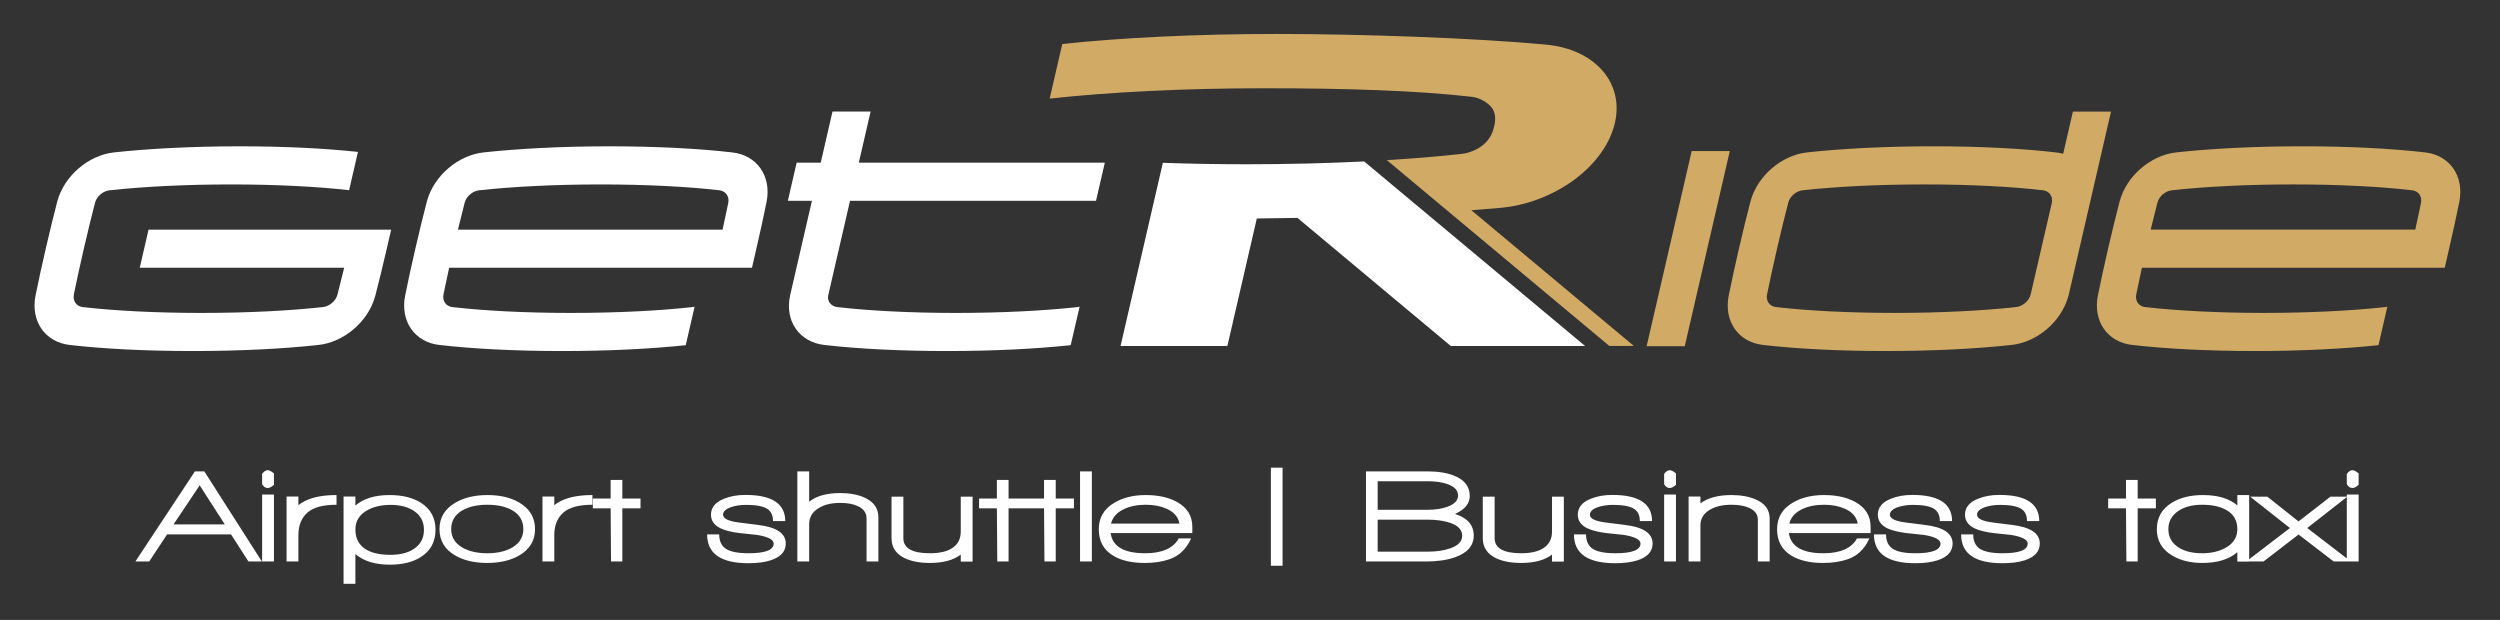
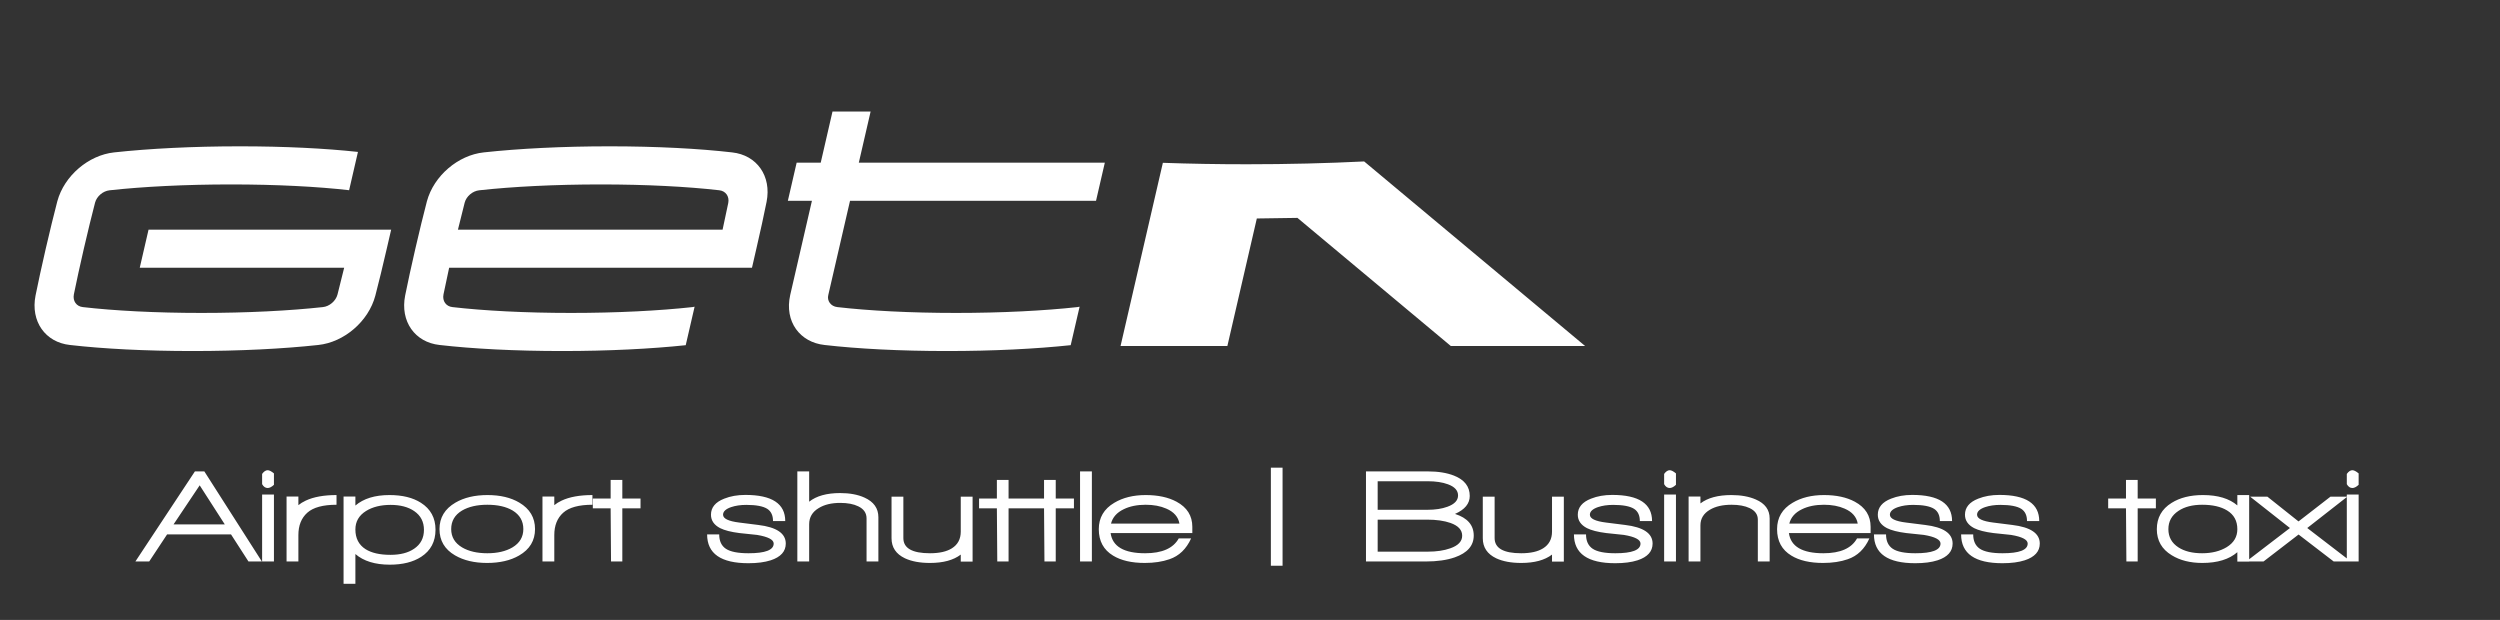
<svg xmlns="http://www.w3.org/2000/svg" width="100%" height="100%" viewBox="0 0 613 152" version="1.1" xml:space="preserve" style="fill-rule:evenodd;clip-rule:evenodd;stroke-linejoin:round;stroke-miterlimit:1.414;">
  <rect x="0" y="0" width="613" height="152" fill="#333333" stroke="none" />
  <g transform="matrix(1,0,0,1,8.504,8.504)">
    <g transform="matrix(1.362,0,0,1.362,-108.015,-538.796)">
-       <path d="M369.505,451.678L377.614,416.55L384.475,416.55L376.366,451.678L369.505,451.678ZM390.483,451.449C396.442,452.137 404.103,452.541 412.562,452.541C421.024,452.541 428.877,452.137 435.176,451.449C439.825,450.967 444.228,447.205 445.455,442.566L445.475,442.503L453.104,409.443L446.245,409.443L444.493,417.034C444.064,416.918 443.619,416.829 443.15,416.78C437.193,416.095 429.528,415.686 421.073,415.686C412.595,415.686 404.731,416.095 398.429,416.78C393.819,417.277 389.445,420.993 388.207,425.583C387.572,428.008 386.855,430.94 386.122,434.114C385.394,437.267 384.76,440.178 384.282,442.557C383.368,447.198 386.033,450.969 390.483,451.449ZM397.608,423.6C403.579,422.945 411.238,422.548 419.49,422.548C427.72,422.548 435.183,422.945 440.837,423.598C441.97,423.719 442.675,424.675 442.458,425.844L438.637,442.393C438.315,443.56 437.17,444.514 436.007,444.63C430.032,445.285 422.384,445.682 414.148,445.682C405.914,445.682 398.452,445.283 392.795,444.63C391.649,444.509 390.945,443.541 391.183,442.346C391.649,440.061 392.268,437.204 392.981,434.114C393.7,430.998 394.402,428.122 395.001,425.818C395.311,424.675 396.428,423.731 397.608,423.6ZM501.258,451.487C495.024,452.149 487.323,452.541 479.027,452.541C470.566,452.541 462.897,452.137 456.948,451.449C452.489,450.969 449.825,447.198 450.741,442.557C451.222,440.178 451.854,437.267 452.577,434.114C453.314,430.938 454.035,428.006 454.665,425.583C455.91,420.993 460.273,417.277 464.889,416.78C471.196,416.095 479.058,415.686 487.533,415.686C495.995,415.686 503.654,416.095 509.612,416.78C514.062,417.261 516.733,421.032 515.814,425.682C515.333,428.059 514.701,430.967 513.976,434.114L513.188,437.547L458.664,437.547C458.275,439.31 457.932,440.938 457.65,442.344C457.408,443.534 458.112,444.509 459.257,444.63C464.91,445.283 472.373,445.682 480.611,445.682C488.844,445.682 496.494,445.285 502.469,444.63C502.599,444.618 502.73,444.59 502.858,444.555L501.258,451.487ZM460.248,430.686L507.891,430.686C508.283,428.925 508.628,427.297 508.913,425.888C509.155,424.701 508.446,423.719 507.296,423.598C501.641,422.945 494.182,422.548 485.952,422.548C477.7,422.548 470.039,422.945 464.07,423.6C462.89,423.731 461.773,424.675 461.463,425.818C461.092,427.248 460.677,428.897 460.248,430.686ZM367.208,451.631L337.947,427.194C339.743,427.063 341.476,426.923 343.101,426.774C347.686,426.384 352.227,424.675 355.934,422.098C359.632,419.521 362.545,415.973 363.637,412.083C364.728,408.193 363.811,404.65 361.556,402.071C359.306,399.482 355.723,397.766 351.313,397.376C338.6,396.178 317.808,395.461 302.954,395.461C288.554,395.461 275.165,396.126 264.303,397.264L262.035,407.097C272.599,405.94 286.127,405.234 300.699,405.236C315.233,405.234 328.105,405.637 338.117,406.785C339.437,406.929 341.012,407.867 341.667,408.783C342.317,409.711 342.348,410.824 342.064,412.083C341.767,413.352 341.224,414.457 340.149,415.376C339.078,416.291 337.518,416.923 336.16,417.06C332.086,417.508 327.573,417.879 322.74,418.178L362.793,451.631L367.208,451.631Z" style="fill:rgb(209,171,102);fill-rule:nonzero;" />
-     </g>
+       </g>
    <g transform="matrix(1.362,0,0,1.362,-108.015,-519.77)">
      <path d="M143.484,416.72L142.691,420.148C141.966,423.302 141.254,426.215 140.634,428.601C139.412,433.242 134.995,437.001 130.356,437.486C124.054,438.172 116.202,438.575 107.743,438.575C99.281,438.575 91.62,438.172 85.658,437.486C81.211,437.006 78.545,433.232 79.459,428.591C79.935,426.212 80.572,423.302 81.297,420.148C82.031,416.974 82.75,414.04 83.38,411.617C84.623,407.027 88.996,403.312 93.604,402.815C99.908,402.129 107.773,401.721 116.25,401.721C124.324,401.721 131.655,402.094 137.504,402.729L135.914,409.623C130.277,408.977 122.856,408.583 114.667,408.583C106.415,408.583 98.756,408.981 92.788,409.637C91.606,409.767 90.488,410.71 90.178,411.853C89.581,414.159 88.874,417.034 88.156,420.148C87.442,423.238 86.824,426.098 86.36,428.379C86.125,429.568 86.827,430.546 87.972,430.665C93.63,431.318 101.091,431.716 109.326,431.716C117.559,431.716 125.208,431.32 131.184,430.665C132.364,430.548 133.523,429.568 133.824,428.393C134.19,426.975 134.598,425.345 135.023,423.581L98.222,423.581L99.806,416.72L143.484,416.72ZM196.513,437.524C190.278,438.183 182.578,438.575 174.281,438.575C165.82,438.575 158.156,438.172 152.202,437.486C147.748,437.006 145.084,433.232 146,428.591C146.479,426.212 147.108,423.302 147.838,420.148C148.568,416.974 149.287,414.04 149.919,411.617C151.162,407.027 155.53,403.312 160.144,402.815C166.452,402.129 174.317,401.721 182.792,401.721C191.249,401.721 198.915,402.129 204.866,402.815C209.319,403.298 211.989,407.067 211.07,411.715C210.592,414.094 209.96,417.002 209.23,420.148L208.442,423.581L153.921,423.581C153.534,425.345 153.186,426.972 152.904,428.379C152.662,429.568 153.368,430.546 154.514,430.665C160.165,431.318 167.627,431.716 175.865,431.716C184.103,431.716 191.75,431.32 197.725,430.665C197.856,430.653 197.987,430.625 198.112,430.592L196.513,437.524ZM155.505,416.72L203.15,416.72C203.538,414.959 203.883,413.331 204.17,411.923C204.407,410.735 203.698,409.754 202.555,409.632C196.9,408.981 189.439,408.583 181.209,408.583C172.954,408.583 165.296,408.981 159.33,409.637C158.15,409.767 157.025,410.71 156.72,411.853C156.347,413.282 155.936,414.931 155.505,416.72ZM226.093,411.523L270.38,411.523L271.963,404.664L227.674,404.664C228.665,400.371 229.482,396.83 229.798,395.461L222.937,395.461C222.622,396.833 221.806,400.371 220.817,404.664L216.483,404.664L214.9,411.523L219.234,411.523C217.57,418.739 215.877,426.082 215.323,428.491C214.247,433.305 217.101,437.011 221.507,437.486C227.459,438.172 235.125,438.575 243.584,438.575C251.883,438.575 259.586,438.183 265.82,437.519L267.423,430.592C267.289,430.625 267.159,430.653 267.028,430.665C261.048,431.32 253.406,431.716 245.17,431.716C236.928,431.716 229.472,431.318 223.814,430.665C222.615,430.541 221.913,429.508 222.179,428.491C222.736,426.082 224.429,418.737 226.093,411.523ZM318.65,404.443C312.043,404.771 304.929,404.951 297.536,404.951C292.329,404.951 287.263,404.863 282.412,404.69L274.795,437.666L294.026,437.666L299.328,414.712C301.693,414.693 304.146,414.656 306.639,414.604L334.248,437.666L358.427,437.666L318.65,404.443Z" style="fill:white;fill-rule:nonzero;" />
    </g>
    <g transform="matrix(1.362,0,0,1.362,-108.015,-375.417)">
      <path d="M117.795,370.477L114.65,365.597L103.148,365.597L99.923,370.477L97.435,370.477L108.151,354.259L109.85,354.259L120.207,370.477L117.795,370.477ZM109.012,356.767L104.304,363.803L113.533,363.803L109.012,356.767ZM121.256,357.249C120.841,357.249 120.507,357.018 120.251,356.556L120.251,354.713C120.57,354.268 120.905,354.044 121.256,354.044C121.543,354.044 121.918,354.235 122.38,354.618L122.38,356.675C121.965,357.058 121.591,357.249 121.256,357.249ZM120.251,370.477L120.251,358.421L122.38,358.421L122.38,370.477L120.251,370.477ZM128.384,361.698C127.315,362.655 126.781,363.994 126.781,365.717L126.781,370.477L124.652,370.477L124.652,358.78L126.781,358.78L126.781,360.335C127.148,360.032 127.587,359.761 128.097,359.521C129.516,358.852 131.366,358.517 133.646,358.517L133.646,360.263C131.207,360.263 129.452,360.741 128.384,361.698ZM148.884,369.64C147.432,370.581 145.551,371.051 143.239,371.051C140.592,371.051 138.526,370.413 137.043,369.137L137.043,374.496L134.914,374.496L134.914,358.78L137.043,358.78L137.043,360.407C138.511,359.146 140.559,358.517 143.191,358.517C145.502,358.517 147.385,358.98 148.836,359.905C150.59,361.021 151.467,362.639 151.467,364.76C151.467,366.897 150.606,368.524 148.884,369.64ZM147.64,361.411C146.555,360.662 145.136,360.287 143.382,360.287C141.612,360.287 140.136,360.654 138.957,361.388C137.681,362.185 137.043,363.293 137.043,364.712C137.043,366.291 137.649,367.471 138.861,368.253C139.945,368.939 141.445,369.281 143.358,369.281C145.128,369.281 146.548,368.914 147.615,368.181C148.796,367.384 149.386,366.251 149.386,364.784C149.386,363.333 148.804,362.209 147.64,361.411ZM166.513,369.401C164.966,370.294 163.045,370.74 160.748,370.74C158.468,370.74 156.546,370.285 154.984,369.377C153.117,368.292 152.184,366.714 152.184,364.64C152.184,362.584 153.142,360.997 155.056,359.88C156.618,358.971 158.539,358.517 160.82,358.517C163.117,358.517 165.03,358.971 166.561,359.88C168.443,360.997 169.384,362.584 169.384,364.64C169.384,366.714 168.427,368.3 166.513,369.401ZM165.341,361.292C164.177,360.606 162.662,360.263 160.796,360.263C158.946,360.263 157.423,360.614 156.227,361.316C154.935,362.097 154.29,363.206 154.29,364.64C154.29,366.06 154.943,367.16 156.252,367.942C157.447,368.643 158.962,368.994 160.796,368.994C162.614,368.994 164.122,368.643 165.317,367.942C166.625,367.16 167.278,366.06 167.278,364.64C167.278,363.189 166.633,362.073 165.341,361.292ZM174.455,361.698C173.386,362.655 172.852,363.994 172.852,365.717L172.852,370.477L170.723,370.477L170.723,358.78L172.852,358.78L172.852,360.335C173.219,360.032 173.657,359.761 174.168,359.521C175.586,358.852 177.436,358.517 179.717,358.517L179.717,360.263C177.277,360.263 175.523,360.741 174.455,361.698ZM185.099,360.909L185.099,370.477L183.065,370.477L182.995,360.909L179.788,360.909L179.788,359.139L182.995,359.139L182.995,355.79L185.099,355.79L185.099,359.139L188.376,359.139L188.376,360.909L185.099,360.909ZM211.821,370.262C210.737,370.613 209.398,370.788 207.803,370.788C202.843,370.788 200.364,369.058 200.364,365.597L202.541,365.597C202.541,366.793 202.943,367.658 203.748,368.192C204.554,368.727 205.914,368.994 207.827,368.994C210.841,368.994 212.348,368.412 212.348,367.248C212.348,366.546 211.351,366.027 209.358,365.693C208.305,365.582 207.245,365.469 206.177,365.358C204.661,365.167 203.506,364.872 202.708,364.473C201.608,363.899 201.058,363.093 201.058,362.057C201.058,360.75 201.855,359.784 203.45,359.163C204.566,358.716 205.834,358.493 207.253,358.493C212.037,358.493 214.429,360.064 214.429,363.206L212.228,363.206C212.228,362.185 211.886,361.451 211.2,361.004C210.45,360.526 209.191,360.287 207.421,360.287C206.384,360.287 205.467,360.422 204.67,360.694C203.713,361.029 203.234,361.483 203.234,362.057C203.234,362.759 204.207,363.229 206.153,363.469L209.573,363.899C212.874,364.298 214.525,365.414 214.525,367.248C214.525,368.667 213.623,369.671 211.821,370.262ZM229.068,370.477L229.068,362.727C229.068,361.755 228.574,361.029 227.585,360.55C226.74,360.136 225.656,359.929 224.332,359.929C222.753,359.929 221.462,360.239 220.457,360.862C219.308,361.547 218.735,362.52 218.735,363.779L218.735,370.477L216.606,370.477L216.606,354.259L218.735,354.259L218.735,359.713C220.042,358.676 221.9,358.158 224.308,358.158C226.031,358.158 227.49,358.429 228.686,358.971C230.359,359.721 231.197,360.9 231.197,362.512L231.197,370.477L229.068,370.477ZM246.027,370.501L246.027,369.234C244.72,370.238 242.87,370.74 240.478,370.74C238.676,370.74 237.177,370.461 235.981,369.903C234.37,369.137 233.565,367.933 233.565,366.291L233.565,358.804L235.694,358.804L235.694,366.267C235.694,368.085 237.289,368.994 240.478,368.994C242.168,368.994 243.484,368.699 244.425,368.109C245.494,367.439 246.027,366.435 246.027,365.095L246.027,358.804L248.157,358.804L248.157,370.501L246.027,370.501ZM254.635,360.909L254.635,370.477L252.601,370.477L252.53,360.909L249.324,360.909L249.324,359.139L252.53,359.139L252.53,355.79L254.635,355.79L254.635,359.139L257.912,359.139L257.912,360.909L254.635,360.909ZM263.126,360.909L263.126,370.477L261.093,370.477L261.021,360.909L257.815,360.909L257.815,359.139L261.021,359.139L261.021,355.79L263.126,355.79L263.126,359.139L266.403,359.139L266.403,360.909L263.126,360.909ZM267.503,370.477L267.503,354.259L269.632,354.259L269.632,370.477L267.503,370.477ZM273.005,365.358C273.34,367.782 275.413,368.994 279.224,368.994C282.27,368.994 284.287,368.101 285.276,366.315L287.501,366.315C286.639,368.229 285.339,369.48 283.601,370.07C282.325,370.517 280.843,370.74 279.152,370.74C276.793,370.74 274.895,370.301 273.459,369.425C271.737,368.388 270.876,366.802 270.876,364.665C270.876,362.591 271.808,361.004 273.675,359.905C275.221,358.98 277.103,358.517 279.319,358.517C281.536,358.517 283.386,358.915 284.869,359.713C286.767,360.734 287.716,362.241 287.716,364.234L287.716,365.358L273.005,365.358ZM279.319,360.263C277.773,360.263 276.45,360.535 275.349,361.076C274.121,361.666 273.363,362.527 273.076,363.66L285.396,363.66C285.188,362.448 284.399,361.547 283.028,360.957C281.975,360.494 280.739,360.263 279.319,360.263ZM301.856,371.243L301.856,353.589L303.962,353.589L303.962,371.243L301.856,371.243ZM334.957,369.736C333.538,370.229 331.792,370.477 329.719,370.477L318.979,370.477L318.979,354.259L330.125,354.259C331.975,354.259 333.546,354.514 334.838,355.024C336.72,355.774 337.66,356.995 337.66,358.684C337.66,360.055 336.775,361.132 335.005,361.914C337.254,362.631 338.378,363.931 338.378,365.812C338.378,367.63 337.237,368.939 334.957,369.736ZM333.737,356.58C332.749,356.212 331.521,356.029 330.054,356.029L321.083,356.029L321.083,361.172L330.03,361.172C331.449,361.172 332.653,360.989 333.642,360.622C334.918,360.159 335.555,359.482 335.555,358.589C335.555,357.695 334.949,357.026 333.737,356.58ZM334.192,363.54C333.059,363.142 331.648,362.943 329.958,362.943L321.083,362.943L321.083,368.707L330.101,368.707C331.68,368.707 333.028,368.508 334.144,368.109C335.579,367.615 336.297,366.857 336.297,365.836C336.297,364.8 335.595,364.035 334.192,363.54ZM352.471,370.501L352.471,369.234C351.163,370.238 349.313,370.74 346.921,370.74C345.12,370.74 343.62,370.461 342.424,369.903C340.814,369.137 340.008,367.933 340.008,366.291L340.008,358.804L342.138,358.804L342.138,366.267C342.138,368.085 343.732,368.994 346.921,368.994C348.612,368.994 349.927,368.699 350.868,368.109C351.936,367.439 352.471,366.435 352.471,365.095L352.471,358.804L354.599,358.804L354.599,370.501L352.471,370.501ZM367.875,370.262C366.79,370.613 365.452,370.788 363.856,370.788C358.897,370.788 356.417,369.058 356.417,365.597L358.594,365.597C358.594,366.793 358.997,367.658 359.802,368.192C360.607,368.727 361.967,368.994 363.88,368.994C366.894,368.994 368.401,368.412 368.401,367.248C368.401,366.546 367.405,366.027 365.411,365.693C364.359,365.582 363.298,365.469 362.23,365.358C360.715,365.167 359.559,364.872 358.762,364.473C357.661,363.899 357.111,363.093 357.111,362.057C357.111,360.75 357.908,359.784 359.503,359.163C360.619,358.716 361.887,358.493 363.307,358.493C368.091,358.493 370.483,360.064 370.483,363.206L368.282,363.206C368.282,362.185 367.939,361.451 367.253,361.004C366.504,360.526 365.244,360.287 363.474,360.287C362.438,360.287 361.521,360.422 360.723,360.694C359.767,361.029 359.288,361.483 359.288,362.057C359.288,362.759 360.261,363.229 362.206,363.469L365.626,363.899C368.928,364.298 370.578,365.414 370.578,367.248C370.578,368.667 369.677,369.671 367.875,370.262ZM373.66,357.249C373.245,357.249 372.911,357.018 372.655,356.556L372.655,354.713C372.974,354.268 373.309,354.044 373.66,354.044C373.947,354.044 374.322,354.235 374.784,354.618L374.784,356.675C374.369,357.058 373.995,357.249 373.66,357.249ZM372.655,370.477L372.655,358.421L374.784,358.421L374.784,370.477L372.655,370.477ZM389.523,370.477L389.523,362.943C389.523,362.018 389.029,361.324 388.04,360.862C387.195,360.463 386.111,360.263 384.787,360.263C383.208,360.263 381.917,360.558 380.912,361.148C379.763,361.818 379.19,362.759 379.19,363.971L379.19,370.477L377.061,370.477L377.061,358.78L379.19,358.78L379.19,360.024C380.497,359.019 382.355,358.517 384.763,358.517C386.47,358.517 387.929,358.78 389.141,359.306C390.814,360.024 391.652,361.164 391.652,362.727L391.652,370.477L389.523,370.477ZM395.116,365.358C395.451,367.782 397.524,368.994 401.335,368.994C404.381,368.994 406.399,368.101 407.387,366.315L409.612,366.315C408.751,368.229 407.451,369.48 405.713,370.07C404.437,370.517 402.954,370.74 401.263,370.74C398.904,370.74 397.006,370.301 395.571,369.425C393.848,368.388 392.987,366.802 392.987,364.665C392.987,362.591 393.92,361.004 395.786,359.905C397.333,358.98 399.215,358.517 401.431,358.517C403.648,358.517 405.498,358.915 406.981,359.713C408.878,360.734 409.827,362.241 409.827,364.234L409.827,365.358L395.116,365.358ZM401.431,360.263C399.884,360.263 398.561,360.535 397.461,361.076C396.232,361.666 395.475,362.527 395.188,363.66L407.508,363.66C407.3,362.448 406.511,361.547 405.139,360.957C404.086,360.494 402.85,360.263 401.431,360.263ZM421.887,370.262C420.803,370.613 419.463,370.788 417.868,370.788C412.909,370.788 410.429,369.058 410.429,365.597L412.605,365.597C412.605,366.793 413.009,367.658 413.813,368.192C414.619,368.727 415.978,368.994 417.892,368.994C420.906,368.994 422.413,368.412 422.413,367.248C422.413,366.546 421.417,366.027 419.423,365.693C418.371,365.582 417.31,365.469 416.241,365.358C414.727,365.167 413.57,364.872 412.773,364.473C411.672,363.899 411.123,363.093 411.123,362.057C411.123,360.75 411.92,359.784 413.515,359.163C414.631,358.716 415.898,358.493 417.318,358.493C422.102,358.493 424.494,360.064 424.494,363.206L422.293,363.206C422.293,362.185 421.951,361.451 421.265,361.004C420.515,360.526 419.256,360.287 417.486,360.287C416.449,360.287 415.532,360.422 414.735,360.694C413.778,361.029 413.299,361.483 413.299,362.057C413.299,362.759 414.273,363.229 416.218,363.469L419.638,363.899C422.939,364.298 424.59,365.414 424.59,367.248C424.59,368.667 423.689,369.671 421.887,370.262ZM437.578,370.262C436.494,370.613 435.155,370.788 433.56,370.788C428.601,370.788 426.121,369.058 426.121,365.597L428.297,365.597C428.297,366.793 428.7,367.658 429.505,368.192C430.311,368.727 431.67,368.994 433.584,368.994C436.598,368.994 438.105,368.412 438.105,367.248C438.105,366.546 437.108,366.027 435.115,365.693C434.062,365.582 433.002,365.469 431.934,365.358C430.418,365.167 429.263,364.872 428.465,364.473C427.365,363.899 426.815,363.093 426.815,362.057C426.815,360.75 427.612,359.784 429.207,359.163C430.323,358.716 431.59,358.493 433.01,358.493C437.794,358.493 440.186,360.064 440.186,363.206L437.985,363.206C437.985,362.185 437.643,361.451 436.957,361.004C436.207,360.526 434.948,360.287 433.178,360.287C432.141,360.287 431.224,360.422 430.427,360.694C429.47,361.029 428.991,361.483 428.991,362.057C428.991,362.759 429.964,363.229 431.91,363.469L435.33,363.899C438.631,364.298 440.282,365.414 440.282,367.248C440.282,368.667 439.38,369.671 437.578,370.262ZM457.907,360.909L457.907,370.477L455.873,370.477L455.802,360.909L452.596,360.909L452.596,359.139L455.802,359.139L455.802,355.79L457.907,355.79L457.907,359.139L461.184,359.139L461.184,360.909L457.907,360.909ZM475.85,370.501L475.85,368.803C474.368,370.094 472.263,370.74 469.536,370.74C467.367,370.74 465.533,370.278 464.034,369.353C462.248,368.269 461.355,366.706 461.355,364.665C461.355,362.607 462.24,361.029 464.01,359.929C465.51,358.987 467.391,358.517 469.655,358.517C472.335,358.517 474.399,359.139 475.85,360.383L475.85,358.517L477.979,358.517L477.979,370.501L475.85,370.501ZM474.009,361.292C472.893,360.606 471.393,360.263 469.512,360.263C467.773,360.263 466.354,360.63 465.254,361.363C464.042,362.161 463.435,363.261 463.435,364.665C463.435,366.068 464.042,367.16 465.254,367.942C466.338,368.643 467.758,368.994 469.512,368.994C471.25,368.994 472.726,368.627 473.937,367.894C475.213,367.112 475.85,366.036 475.85,364.665C475.85,363.165 475.237,362.041 474.009,361.292ZM493.197,370.477L486.874,365.621L480.563,370.477L477.454,370.477L485.319,364.453L478.147,358.804L481.256,358.804L486.863,363.265L492.619,358.804L495.653,358.804L488.433,364.449L496.279,370.477L493.197,370.477ZM496.562,357.249C496.147,357.249 495.813,357.018 495.557,356.556L495.557,354.713C495.877,354.268 496.212,354.044 496.562,354.044C496.849,354.044 497.224,354.235 497.686,354.618L497.686,356.675C497.271,357.058 496.897,357.249 496.562,357.249ZM495.557,370.477L495.557,358.421L497.686,358.421L497.686,370.477L495.557,370.477Z" style="fill:white;fill-rule:nonzero;" />
    </g>
  </g>
</svg>